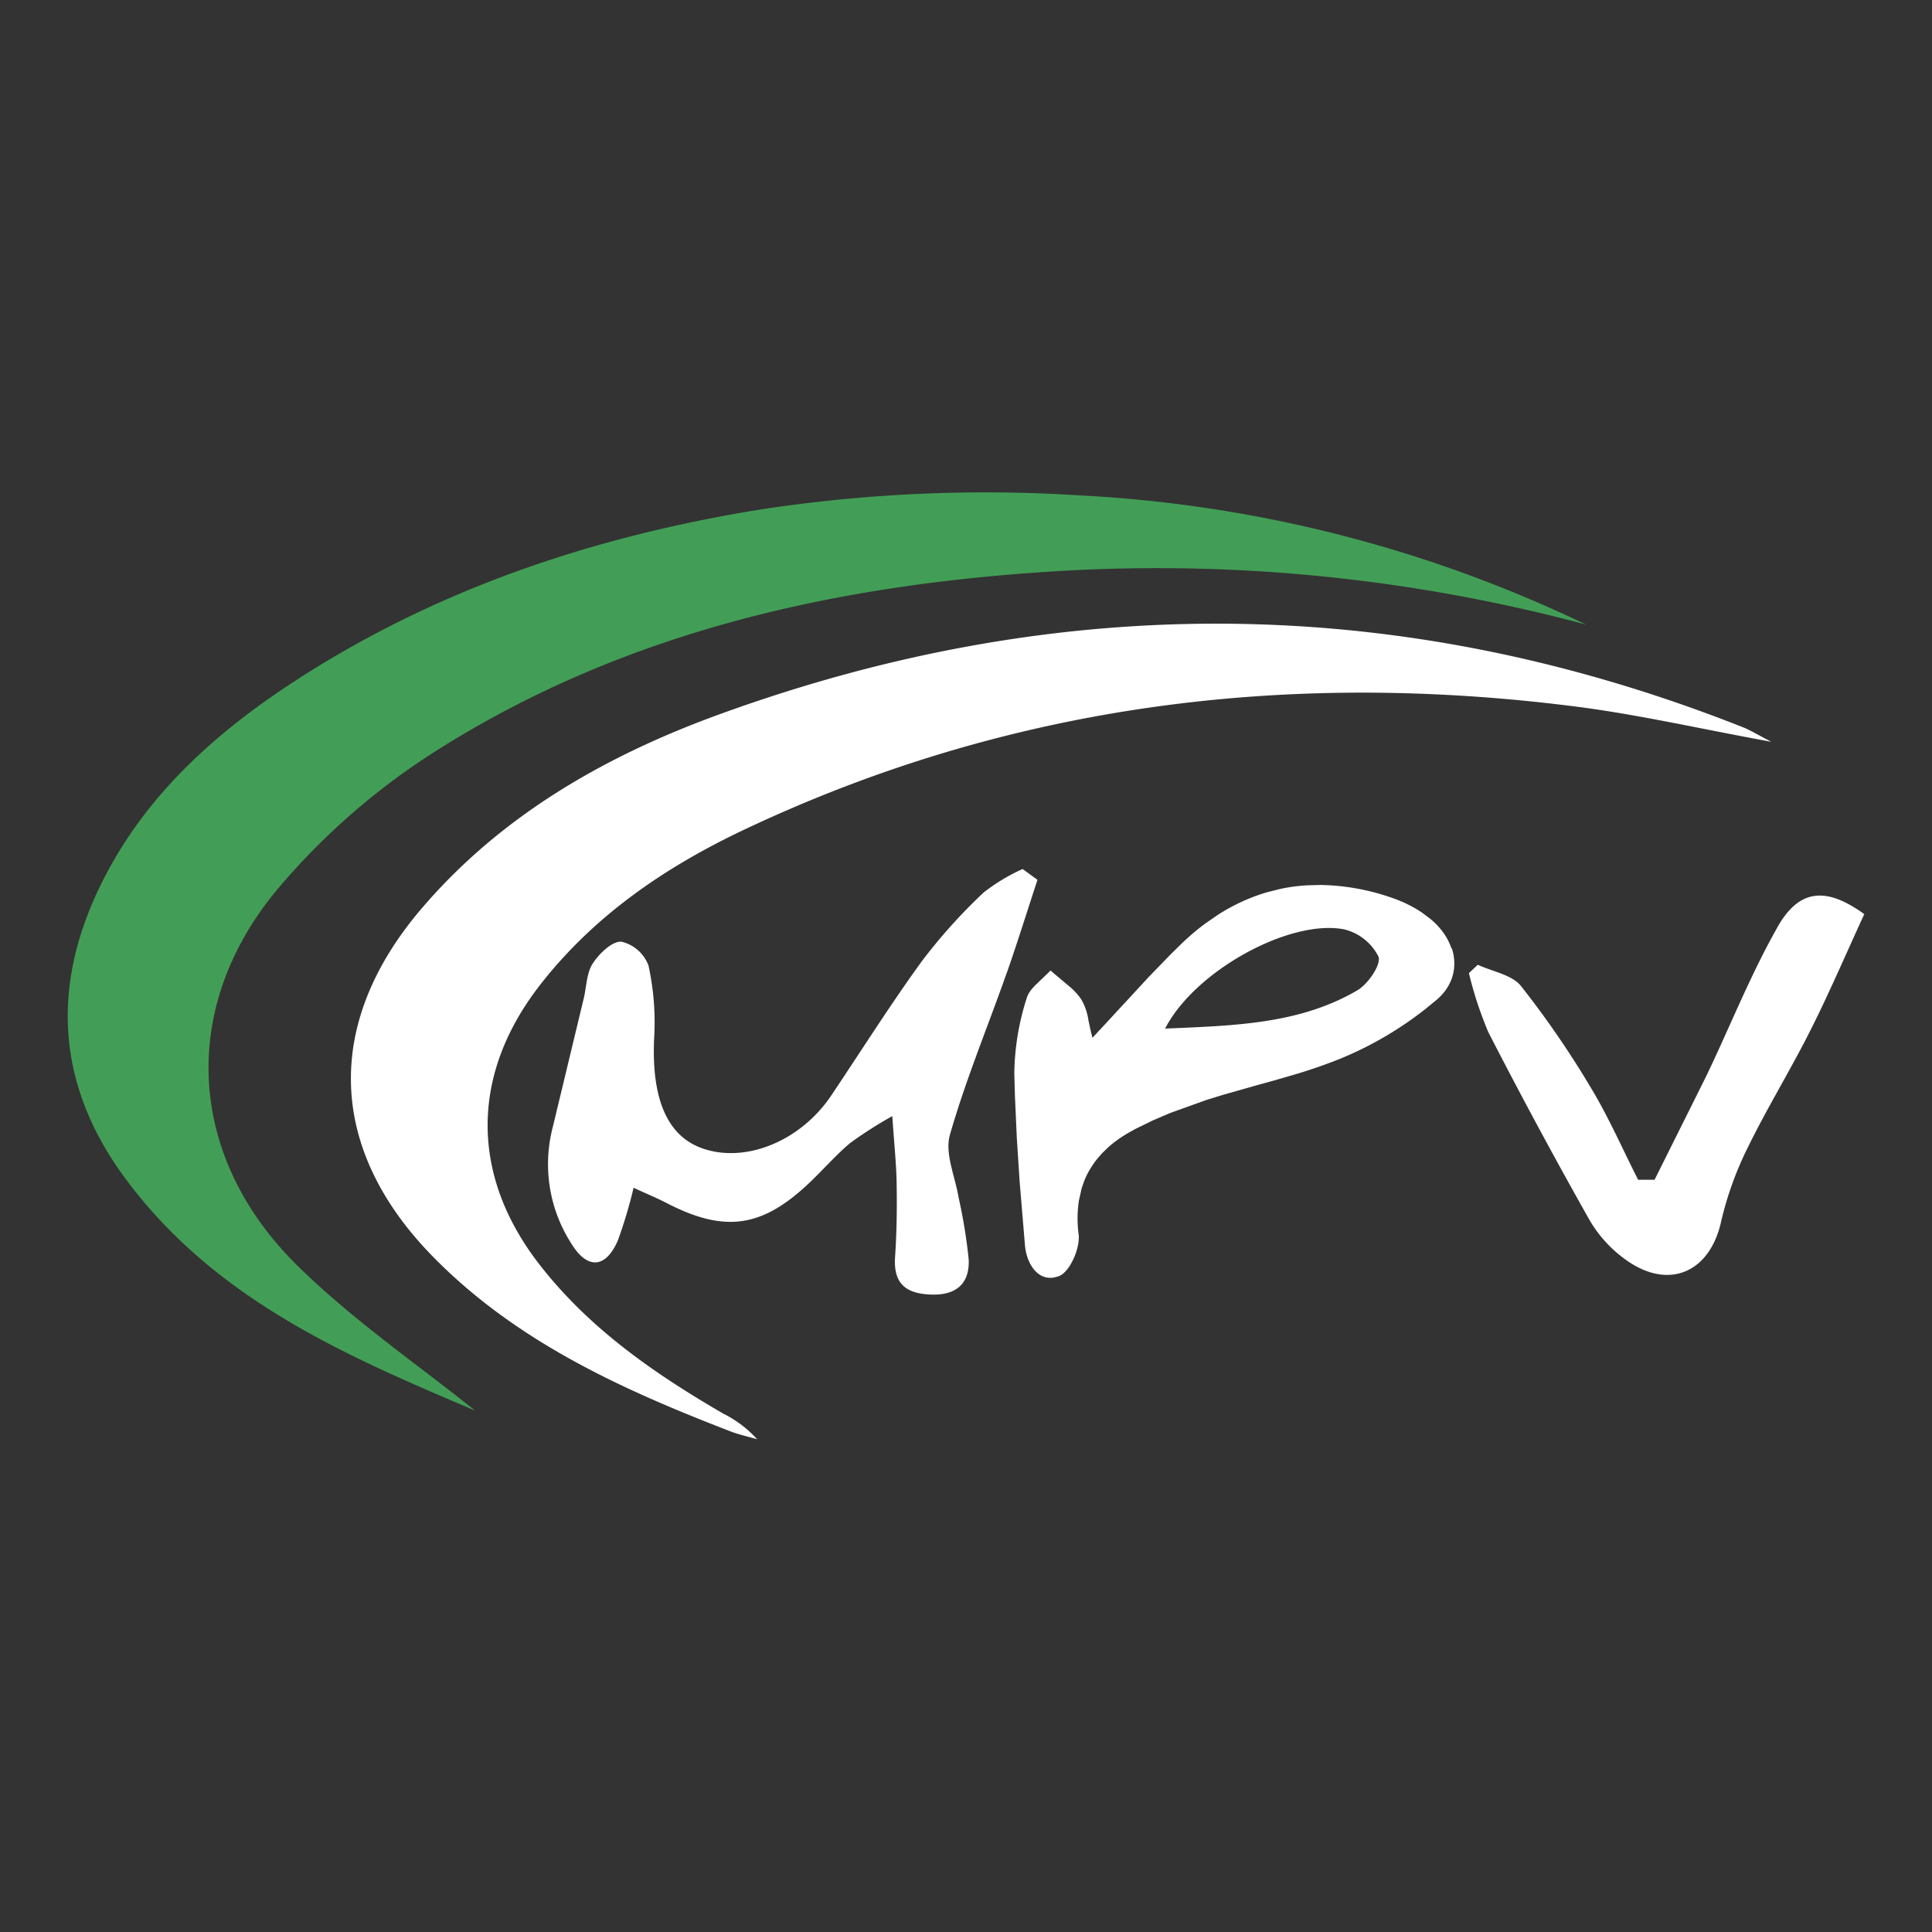
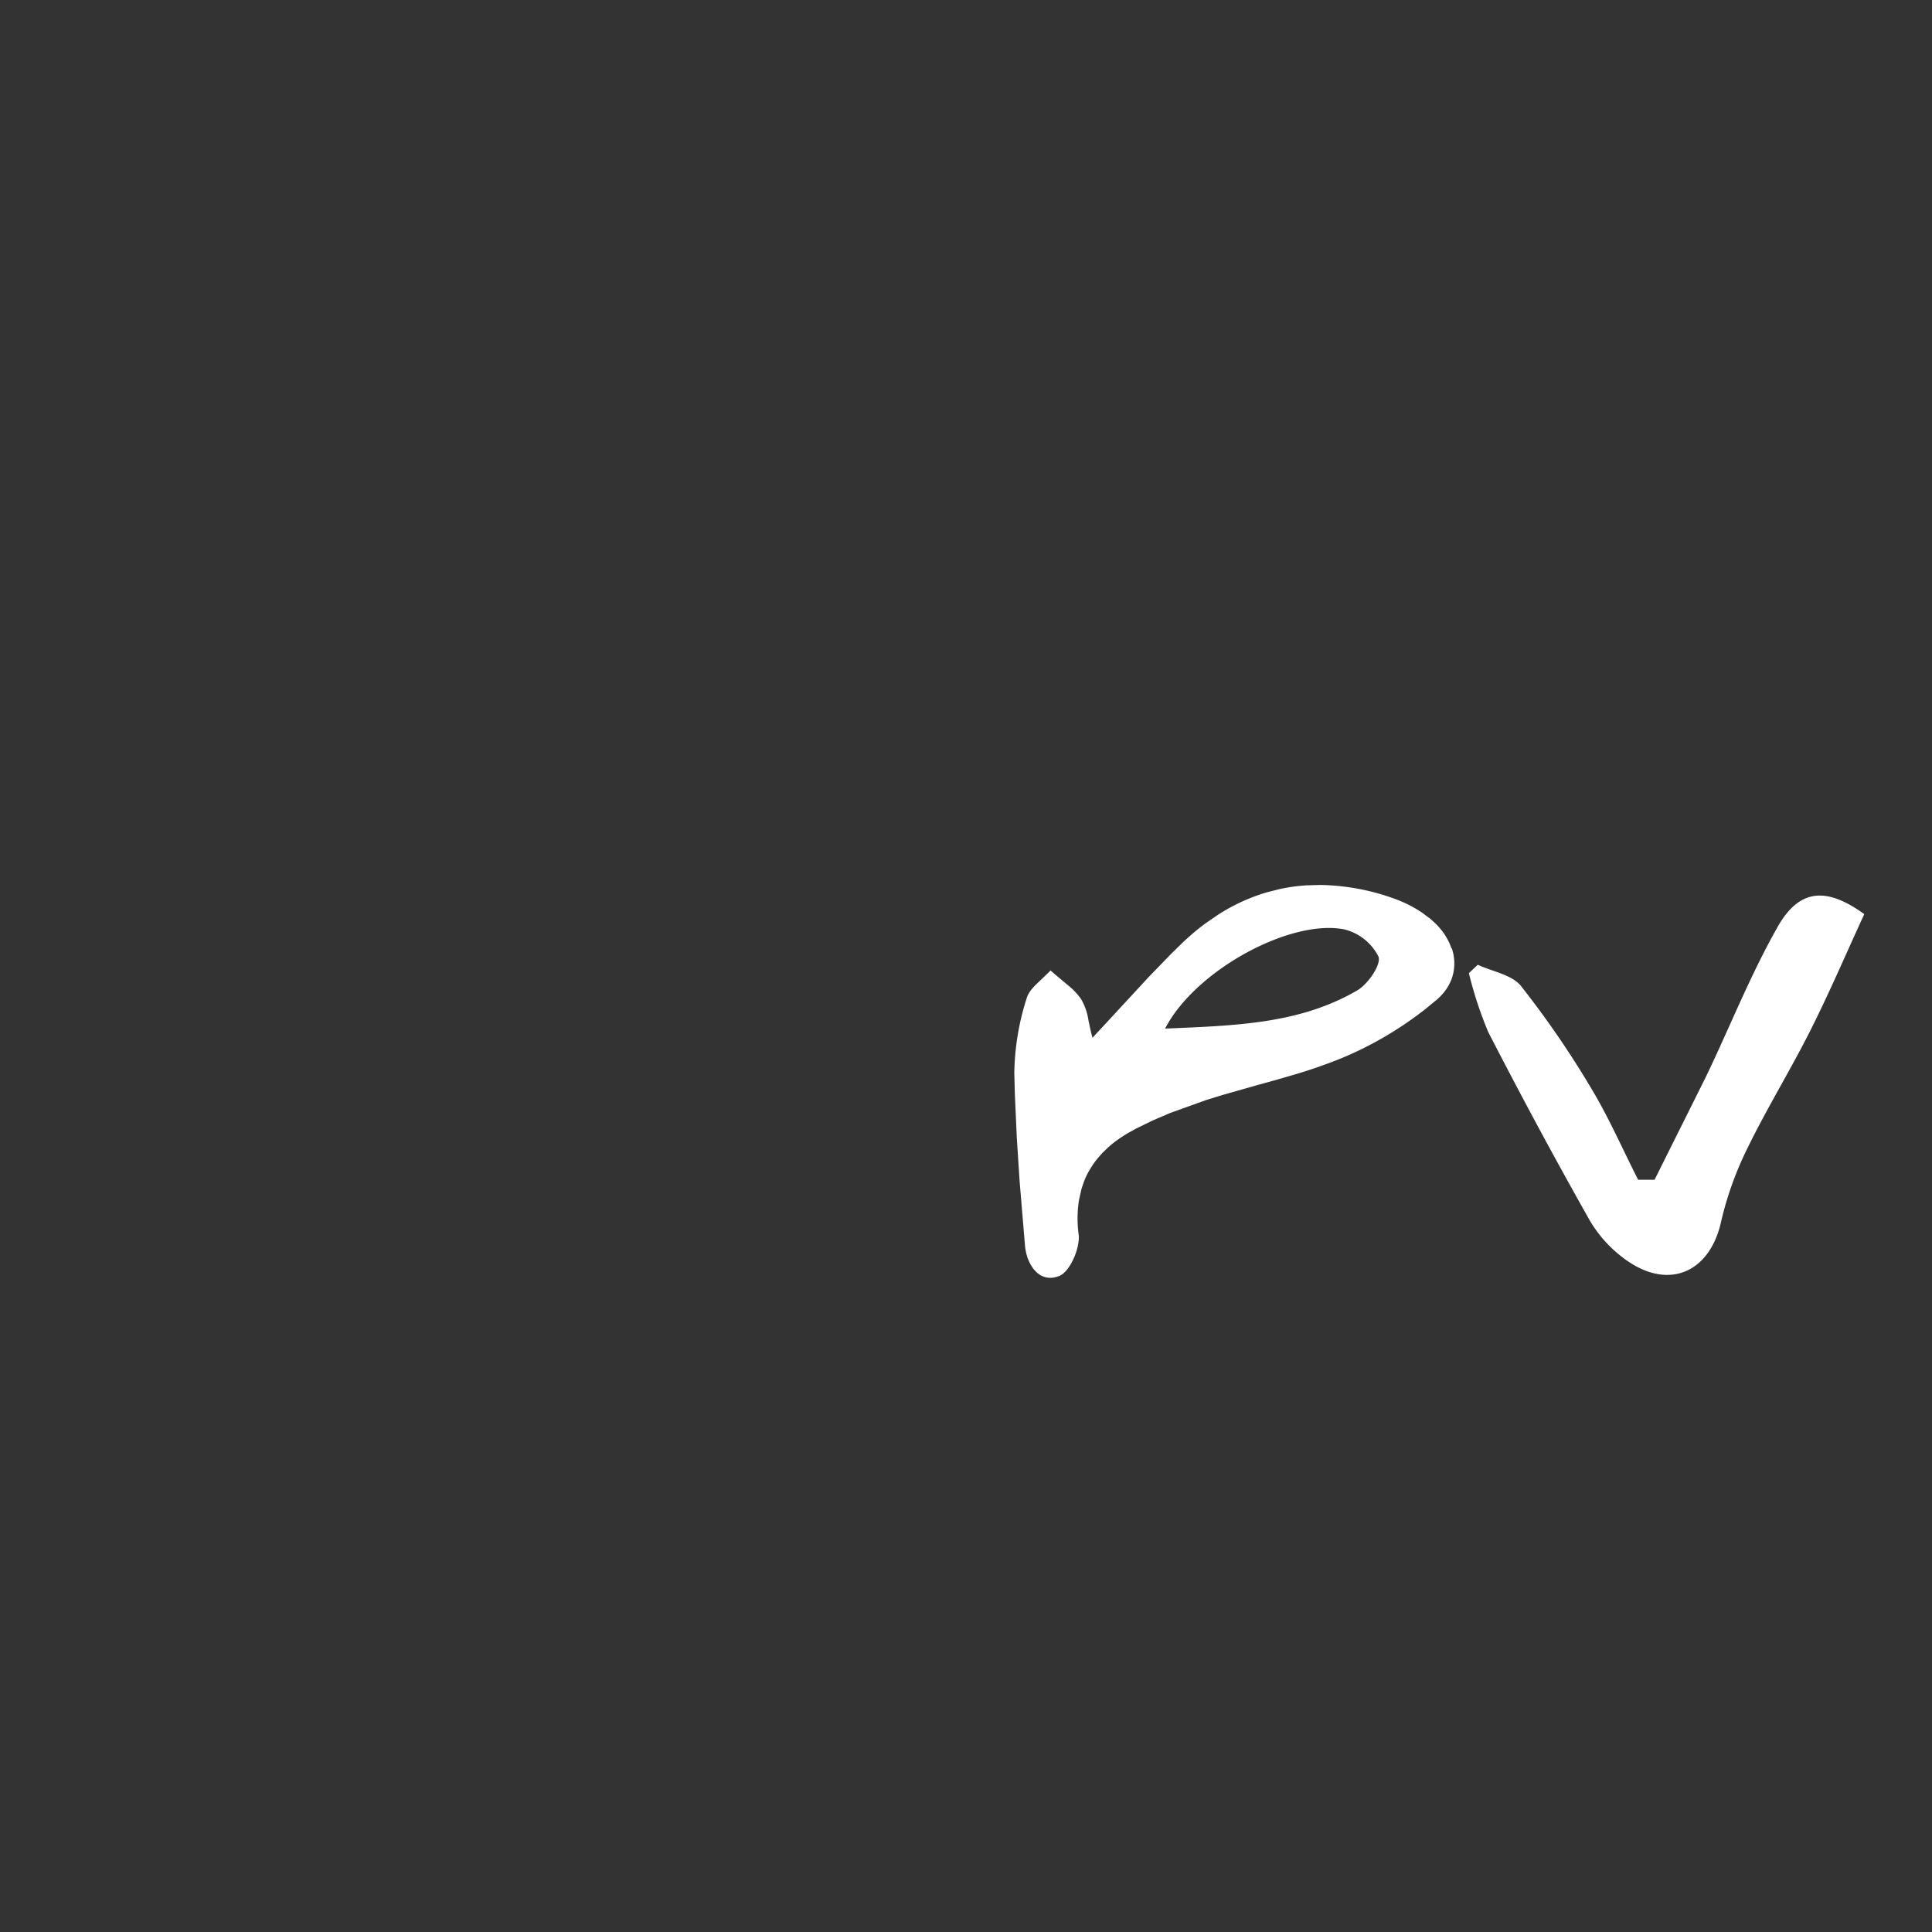
<svg xmlns="http://www.w3.org/2000/svg" viewBox="0 0 200 200">
  <rect x="0" y="0" width="200" height="200" fill="#333333" stroke="none" />
  <g fill="#fff">
    <path d="M118.94 101.1l2.27-2.34-2.27 2.34" />
-     <path d="M114.32 106.1l4.63-5.01-4.63 5.01m-1 14.14l-.43.64c.13-.22.28-.43.43-.64m.78-.91l-.52.59.52-.59m-4.86 12.88a2.2 2.2 0 0 1-.37.06c.12 0 .25-.03.37-.06m15.51-36.59l1.23-.85-1.23.85m-12.06 25.59a8.4 8.4 0 0 0-.5 1.05 8.4 8.4 0 0 1 .5-1.05m-5.9-18.83l.32-.36-.32.36m25.71-10.35a19.7 19.7 0 0 1 2.76-.38c-.93.06-1.85.18-2.76.38M111.94 123c-.12.39-.21.79-.27 1.19l.27-1.19m-5.41-20.25a3.28 3.28 0 0 1 .27-.38c-.1.12-.19.24-.27.38m-.28.6c.06-.21.16-.41.27-.6-.12.19-.21.39-.27.6" />
    <path d="M131.14 92.38l1.35-.34-1.35.34M115.64 118c-.34.24-.66.5-.97.78.31-.28.63-.54.97-.78m18.02-6.69l-1.76.51 1.76-.51m15.01-7.82l-1.11.92 1.11-.92a6.61 6.61 0 0 0 .7-.7c-.21.25-.44.49-.7.7" />
    <path d="M149.73 102.28a5.86 5.86 0 0 1-.37.5l.37-.5m-33.01 15l-1.09.71c.34-.25.71-.49 1.09-.71m15.17-5.45l-1.77.49 1.77-.49" />
  </g>
-   <path d="M28.64 92.15a71.53 71.53 0 0 1 16.63-14.5c19.87-12.56 42.2-17.31 65.34-18.59a171.36 171.36 0 0 1 53.58 5.6 137.05 137.05 0 0 0-52.28-13.37c-11.16-.72-22.37-.22-33.43 1.49-17.6 2.88-34.12 8.48-49 18.41-8 5.34-14.94 11.85-19.18 20.67-5.02 10.43-4.39 20.51 2.58 30.01 9.39 12.78 23.26 18.6 36.29 24.15-5.72-4.61-12.54-9.27-18.33-14.95-11.43-11.21-12.4-26.61-2.19-38.93" fill="#429e56" />
-   <path d="M74.96 146.39c-7.17-4.16-13.94-8.83-19.1-15.47-7.18-9.23-7.17-19.64 0-28.9 5.62-7.24 13-12.26 21.15-16.12 27.41-12.97 56.27-16.58 86.17-12.75 6.46.83 12.84 2.3 20.19 3.64-1.51-.78-2.18-1.2-2.9-1.49-35.14-13.91-70.53-14.24-105.95-1.37C62.76 78.2 51.91 84.35 43.6 94.1c-10.1 11.86-9.67 24.88 1.21 35.98 8.62 8.8 19.55 13.75 30.82 18.1.89.34 1.83.54 2.75.81-.98-1.08-2.14-1.96-3.44-2.62m29.28-45.65c1.12-3.19 2.12-6.43 3.18-9.64l-1.54-1.12c-1.43.64-2.77 1.45-4.01 2.41a56.84 56.84 0 0 0-6.44 7.16c-3.28 4.52-6.26 9.26-9.37 13.89-3.19 4.74-8.93 7.06-13.41 5.43-3.63-1.32-5.21-5.24-4.91-11.45a27.4 27.4 0 0 0-.59-7.45c-.46-1.24-1.52-2.17-2.81-2.47-.97-.05-2.29 1.23-2.96 2.26-.64.99-.64 2.39-.93 3.61l-3.2 13.3c-1.08 4.11-.39 8.49 1.9 12.06 1.67 2.75 3.58 2.6 4.83-.3.65-1.78 1.19-3.61 1.63-5.45 1.21.56 2.34 1.02 3.42 1.58 6.01 3.1 9.86 2.57 14.78-2.1 1.42-1.35 2.71-2.84 4.2-4.1a42.75 42.75 0 0 1 4.38-2.8c.2 2.95.42 4.97.45 7.01.04 2.51.01 5.04-.16 7.54-.19 2.7 1.01 3.8 3.62 3.92 2.65.12 4.1-1.07 4-3.61-.22-2.19-.58-4.36-1.06-6.5-.36-2.15-1.43-4.51-.89-6.41 1.63-5.69 3.92-11.19 5.89-16.79" fill="#fff" />
-   <path d="M110.96 130.6a5.36 5.36 0 0 1-.34.57c.13-.18.24-.37.34-.57m.69-2.54a3.04 3.04 0 0 1-.05.6c.03-.2.05-.4.05-.6" />
  <path d="M111.46 129.31c-.13.45-.3.88-.51 1.29.21-.41.39-.84.51-1.29m39.04-29.46a3.53 3.53 0 0 1-.05.56c.03-.18.04-.37.05-.56" />
  <path d="M121.12 115.19l-1.82.78 1.82-.78m29.29-14.5l-.15.55c.06-.18.11-.36.15-.55m-45.17 17.1l-.2-4.48.2 4.48m41.43-23.64c-.82-.49-1.7-.89-2.61-1.2-2.37-.83-4.87-1.28-7.38-1.32a23.79 23.79 0 0 1 7.38 1.32c.91.31 1.78.71 2.61 1.2m3.58 4.03c.15.45.24.92.25 1.4-.02-.48-.1-.95-.25-1.4m-41.68 2.45l-.54.52.54-.52m41.02-3.8c.27.42.49.87.65 1.35-.16-.48-.38-.93-.65-1.35" />
  <path d="M149.03 96.08c.21.24.4.5.57.76-.17-.27-.36-.52-.57-.76m-27.91 19.11l3.73-1.34 1.75-.54-1.75.54-3.73 1.34m-15.61 7.07l.56 6.71.08.52-.08-.52-.56-6.71m4.52 9.56c.22-.19.42-.41.58-.66a3.31 3.31 0 0 1-.58.66m-3.13-.56a4.11 4.11 0 0 1-.56-1.08 3.96 3.96 0 0 0 .56 1.08m-.55-1.09c-.08-.22-.14-.45-.19-.68.05.23.11.46.19.68m2 2.07c-.16-.03-.31-.08-.46-.14a1.88 1.88 0 0 0 .46.14m-.88-.39l-.25-.21c.08.08.16.15.25.21" />
-   <path d="M107.89 132.1a1.51 1.51 0 0 1-.28-.15 1.51 1.51 0 0 0 .28.15m1.25-31.29l1.68 1.41-1.68-1.41m-3.63 21.45l-.29-4.48.29 4.48m7.16-16.61l.25 1.15-.25-1.15m34.47-11.2c.32.21.62.44.91.68l-.91-.68" />
  <path d="M150.25 98.17c-.16-.48-.38-.93-.65-1.35-.17-.27-.36-.52-.57-.76-.29-.34-.62-.65-.96-.94l-.91-.68-.49-.31c-.82-.49-1.7-.89-2.61-1.2-2.37-.83-4.87-1.28-7.38-1.32l-1.42.04c-.93.06-1.85.18-2.76.38l-1.35.34a19.54 19.54 0 0 0-5.16 2.39l-1.23.85c-.84.62-1.63 1.3-2.39 2.02l-1.15 1.13-2.27 2.34-4.63 5.01-1.23 1.32-.16-.63-.25-1.15c-.11-.79-.37-1.55-.77-2.23a6.74 6.74 0 0 0-1.07-1.19l-1.68-1.41-.41-.36c-.05.06-.11.12-.17.18l-.54.52-.91.87-.32.36c-.1.12-.19.24-.27.38-.12.19-.21.39-.27.6a26.54 26.54 0 0 0-1.27 7.71l.06 2.24.2 4.48.29 4.48.56 6.71a5.47 5.47 0 0 0 .26 1.2 4.17 4.17 0 0 0 .56 1.09c.1.14.21.26.33.38.08.08.16.15.25.21l.13.09a1.51 1.51 0 0 0 .28.15 1.88 1.88 0 0 0 .46.14c.17.03.34.04.51.02.12 0 .25-.03.37-.06.13-.03.26-.07.39-.12.15-.06.29-.15.41-.25.22-.19.42-.41.58-.66.13-.18.24-.37.34-.57.22-.41.39-.84.51-1.29.06-.21.11-.43.14-.65.03-.2.05-.4.05-.6 0-.09 0-.18-.02-.27-.16-1.19-.15-2.4.04-3.59l.27-1.19.26-.75a8.4 8.4 0 0 1 .5-1.05l.2-.33a8.94 8.94 0 0 1 .43-.64l.24-.31.52-.59.58-.56c.31-.28.63-.54.97-.78.34-.25.71-.49 1.09-.71l.79-.44 1.78-.87 1.82-.78 3.73-1.34 1.75-.54 3.53-1 1.77-.49 1.76-.51c1.75-.5 3.48-1.1 5.17-1.78a36.93 36.93 0 0 0 8.74-5.13l1.11-.91a6.61 6.61 0 0 0 .7-.7 5.86 5.86 0 0 0 .37-.5c.21-.33.39-.68.52-1.05.06-.18.11-.36.15-.55l.05-.28c.03-.18.04-.37.05-.56v-.28c-.02-.48-.1-.95-.25-1.4m-9.79 4.33c-5.99 3.5-12.7 3.65-19.9 3.96 3.09-6.01 12.95-11.38 18.55-10.27a5.41 5.41 0 0 1 3.54 2.82c.3.82-1.08 2.84-2.19 3.49M184 95.99c-2.81 4.95-4.91 10.29-7.38 15.43l-5.34 10.71h-1.7c-1.62-3.18-3.05-6.48-4.89-9.52a97.37 97.37 0 0 0-7.24-10.54c-.94-1.17-2.95-1.49-4.47-2.2l-.92.87c.5 2.08 1.17 4.11 2 6.09 3.37 6.56 6.87 13.06 10.5 19.49a13.28 13.28 0 0 0 3.94 4.23c4.4 3.02 8.54 1.06 9.67-4.1.62-2.66 1.55-5.24 2.77-7.68 2.02-4.13 4.45-8.07 6.51-12.18 1.99-3.96 3.73-8.04 5.54-11.96-3.96-2.86-6.74-2.62-8.99 1.35" fill="#fff" />
</svg>